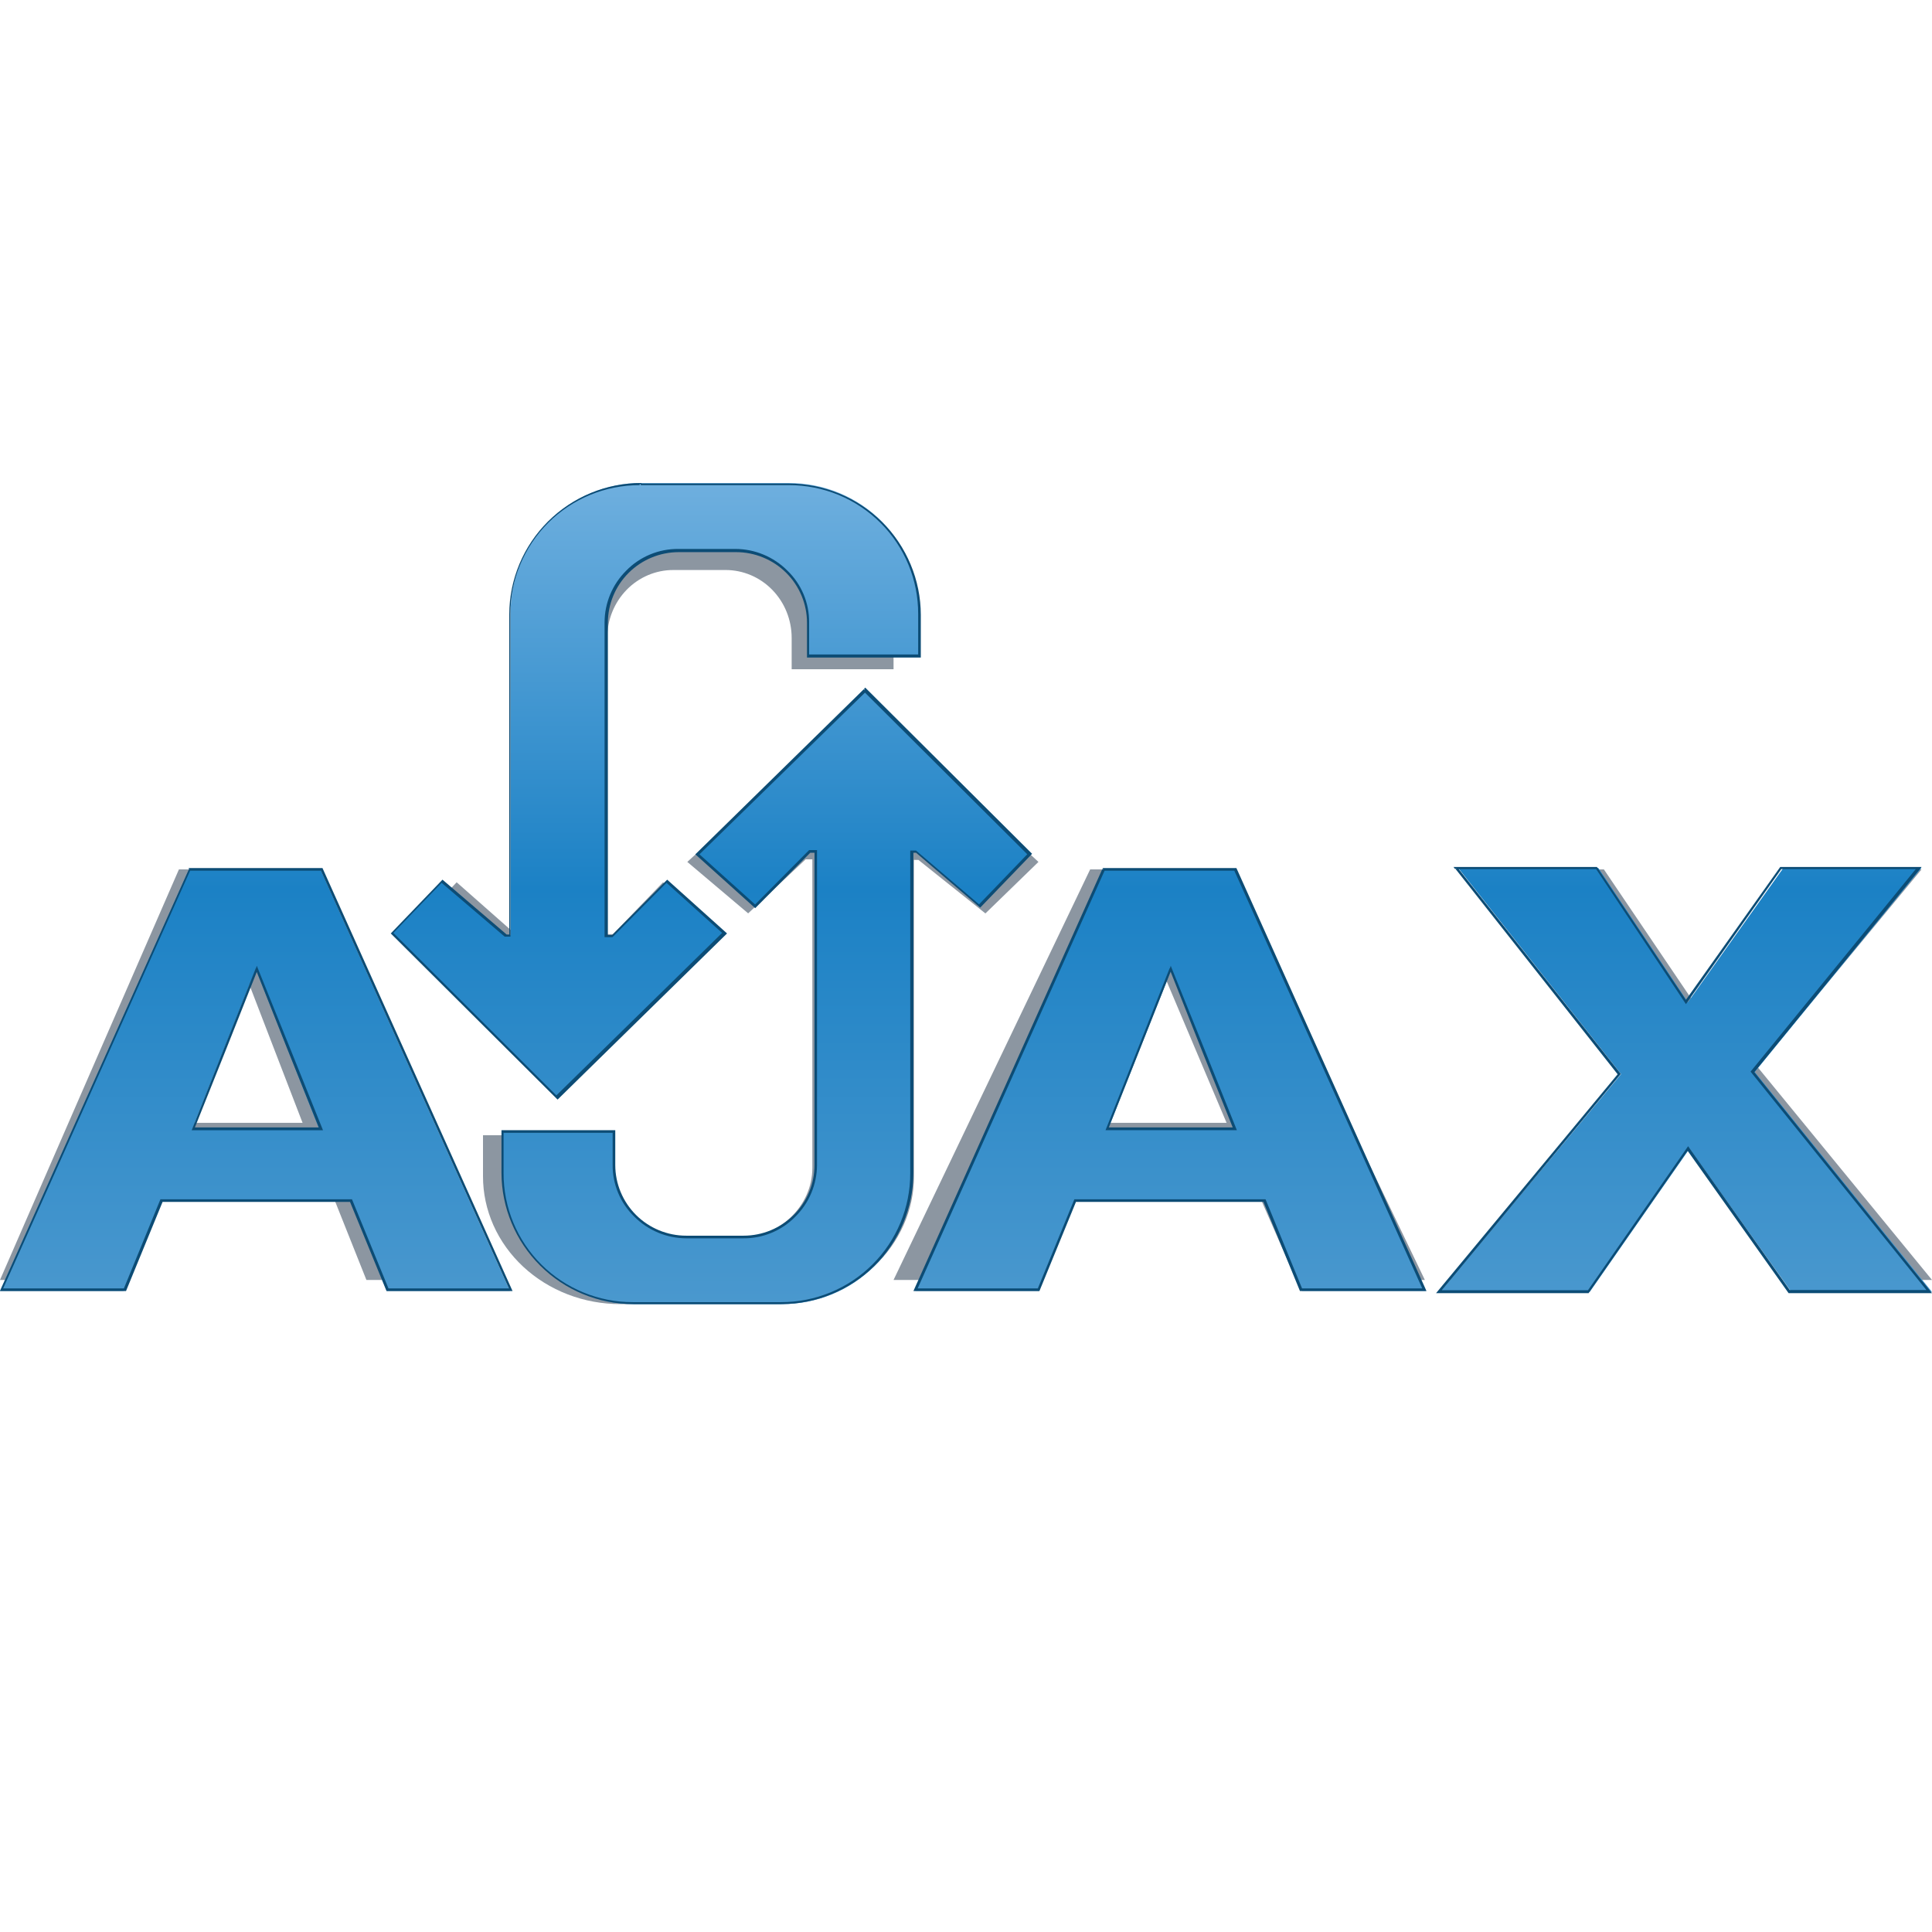
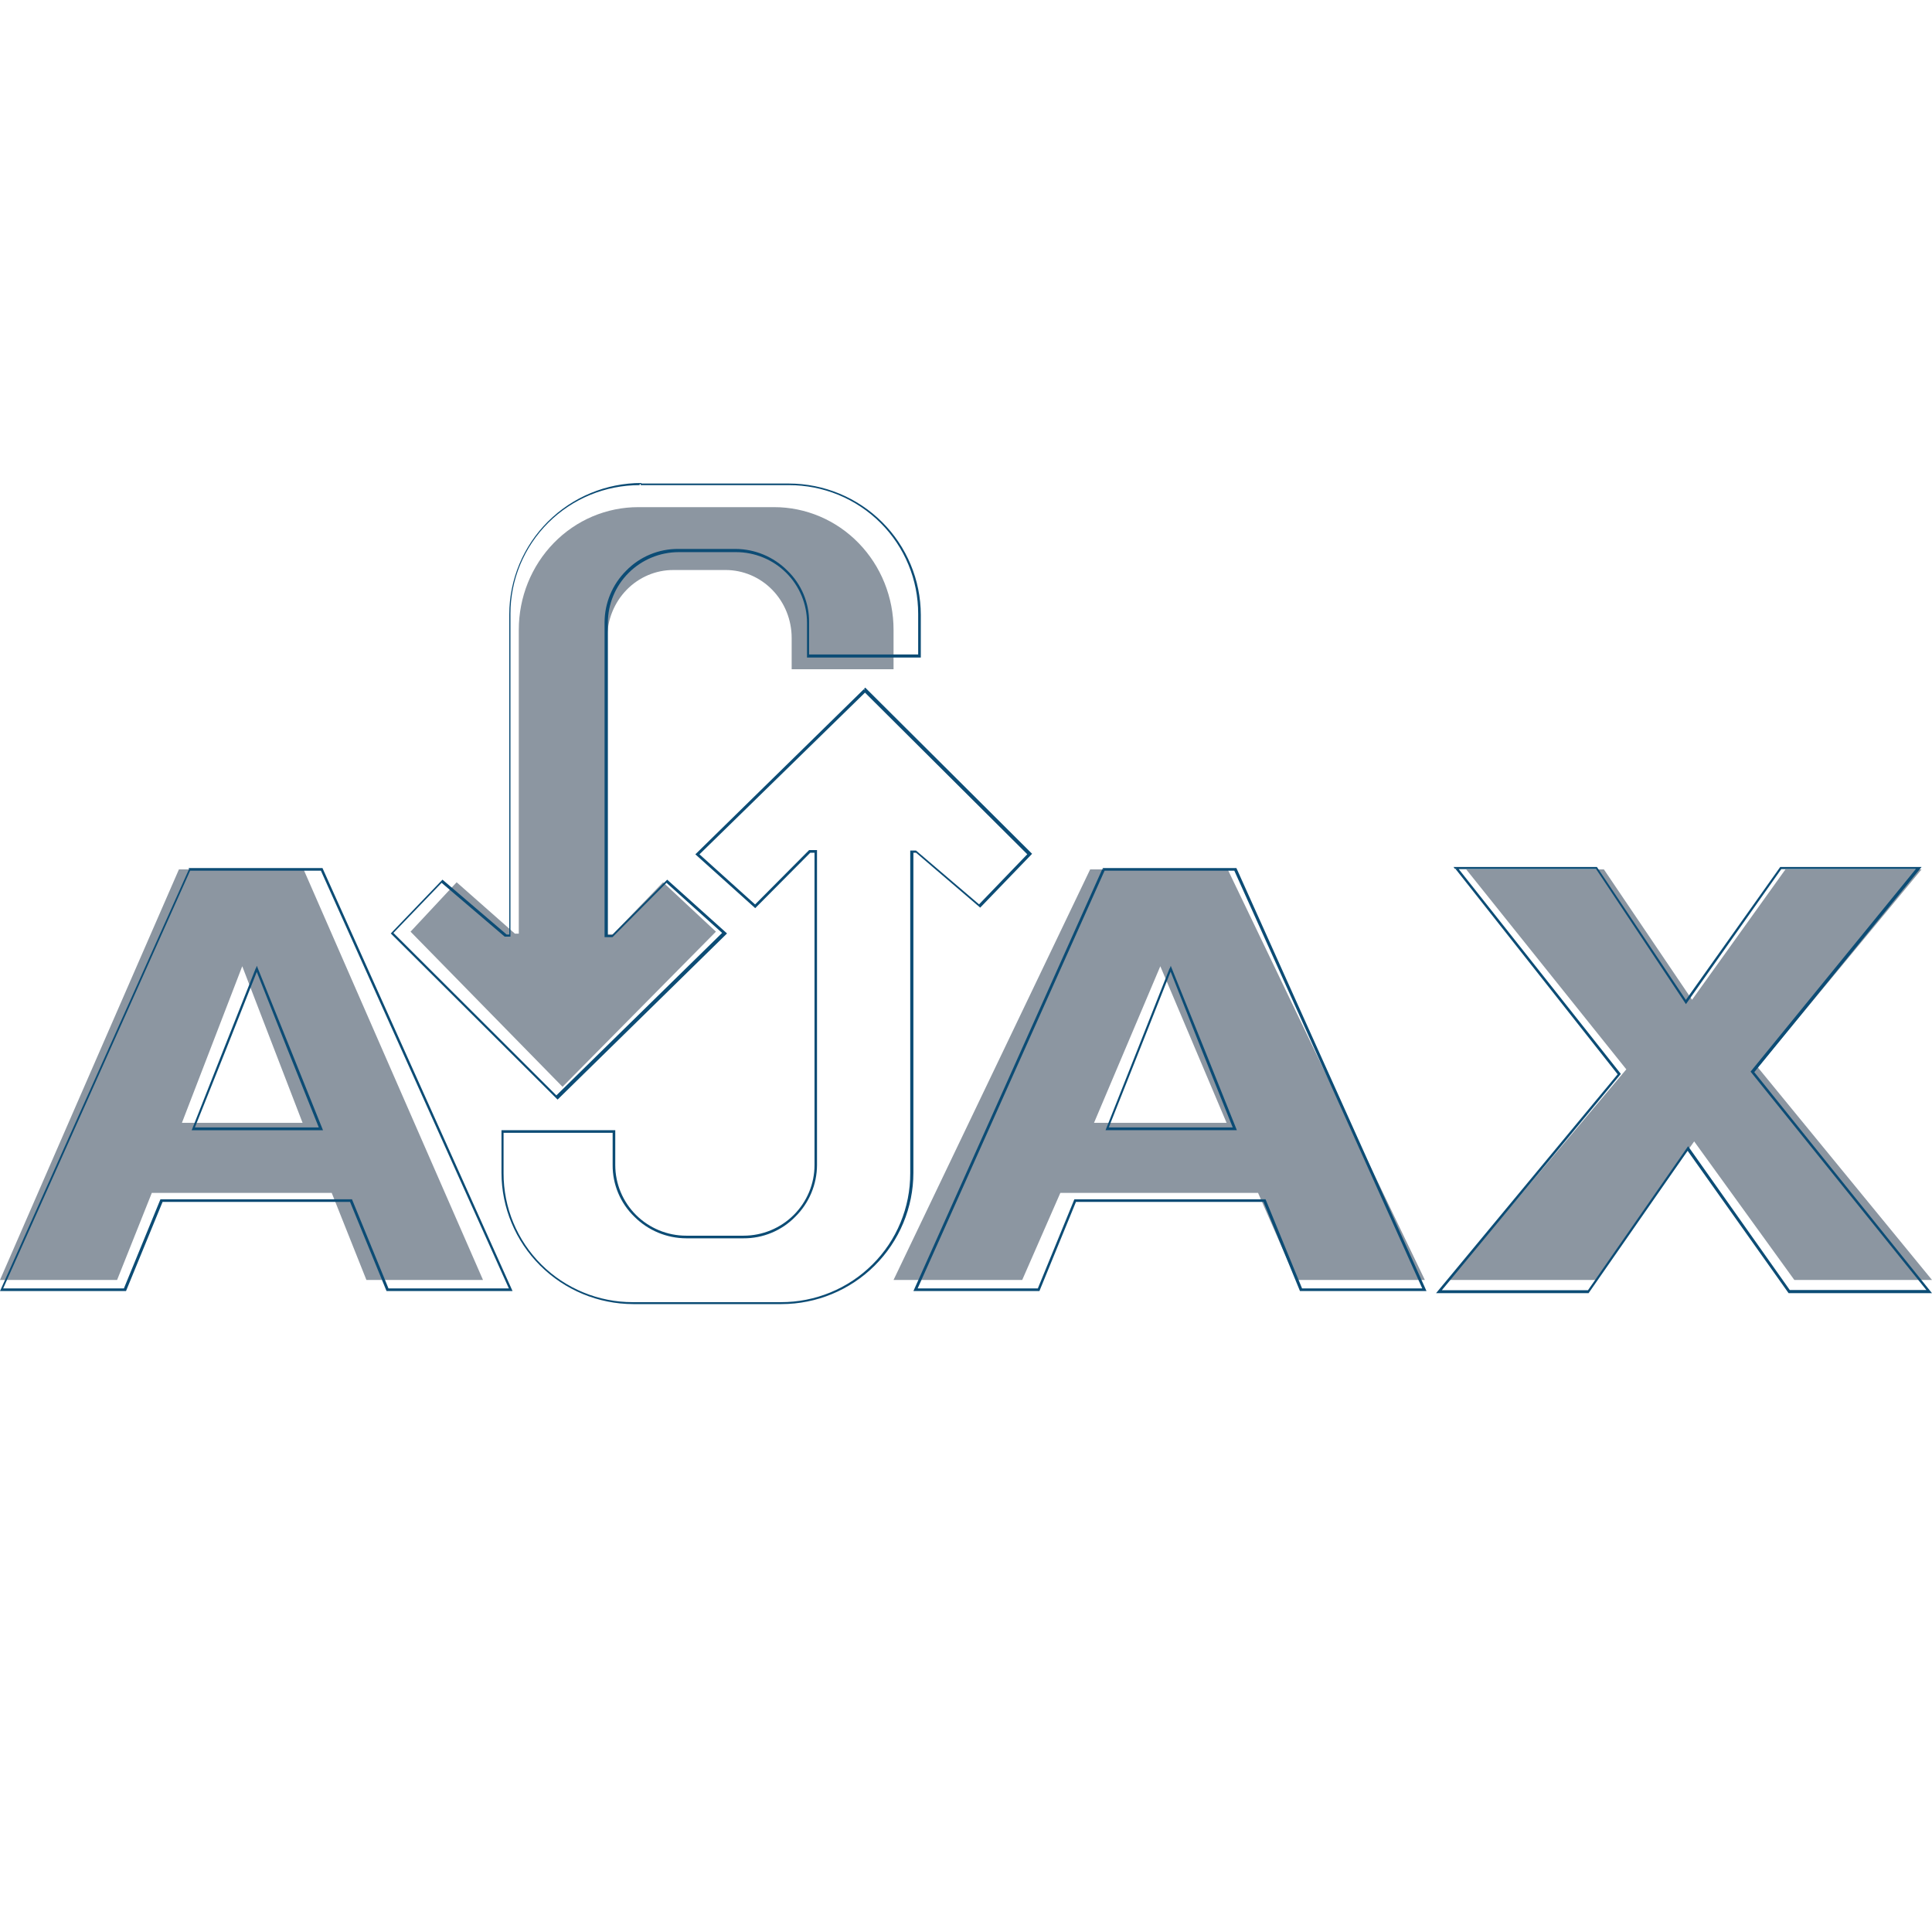
<svg xmlns="http://www.w3.org/2000/svg" width="80" height="80" viewBox="0 0 80 80" fill="none">
  <path d="M7.409 36L0 53H4.849L6.286 49.396H13.736L15.172 53H20L12.57 36H7.409ZM10.031 40.01L11.28 43.253L12.529 46.494H7.533L8.782 43.253L10.031 40.01Z" fill="#8C96A1" />
  <path d="M45.141 36L37 53H42.328L43.906 49.396H52.094L53.672 53H59L50.836 36H45.141ZM48.046 40.01L49.418 43.253L50.79 46.494H45.301L46.673 43.253L48.046 40.01Z" fill="#8C96A1" />
  <path d="M60.713 36H66.414L70.064 41.399L73.931 36H79.567L72.785 44.194L80 53H74.299L70.152 47.263L66.091 53H60L67.342 44.279L60.713 36Z" fill="#8C96A1" />
-   <path d="M35.764 29.003L28.46 35.69L30.98 37.82L33.361 35.583H33.638V48.36C33.637 49.136 33.306 49.88 32.717 50.428C32.127 50.977 31.328 51.286 30.494 51.286H27.992C27.161 51.282 26.366 50.972 25.78 50.425C25.193 49.877 24.863 49.136 24.862 48.363V47.008H20V48.708C19.999 49.403 20.146 50.091 20.431 50.733C20.717 51.376 21.136 51.959 21.664 52.451C22.192 52.942 22.819 53.332 23.509 53.598C24.199 53.864 24.939 54 25.685 54H32.158C32.905 54 33.645 53.864 34.335 53.598C35.025 53.332 35.652 52.942 36.18 52.451C36.709 51.959 37.127 51.376 37.413 50.733C37.699 50.091 37.846 49.403 37.845 48.708V35.608H38.03L40.804 37.823L43 35.69L35.764 29V29.003Z" fill="#8C96A1" />
  <path d="M23.295 45L29.645 38.578L27.454 36.533L25.384 38.681H25.144V26.411C25.145 25.666 25.433 24.953 25.945 24.426C26.457 23.899 27.152 23.603 27.877 23.603H30.046C30.771 23.603 31.466 23.899 31.979 24.425C32.492 24.952 32.78 25.666 32.781 26.411V27.712H37V26.081C37.001 25.414 36.873 24.753 36.625 24.136C36.377 23.519 36.012 22.959 35.553 22.487C35.094 22.015 34.549 21.641 33.949 21.386C33.349 21.131 32.705 20.999 32.056 21H26.43C25.78 20.999 25.137 21.13 24.536 21.384C23.935 21.639 23.39 22.013 22.93 22.485C22.47 22.957 22.106 23.518 21.857 24.135C21.609 24.752 21.481 25.414 21.482 26.081V38.66H21.321L18.909 36.533L17 38.578L23.291 45H23.295Z" fill="#8C96A1" />
-   <path d="M26.547 20C25.837 20 25.134 20.139 24.478 20.409C23.822 20.68 23.226 21.076 22.724 21.577C22.222 22.077 21.824 22.671 21.552 23.324C21.281 23.978 21.141 24.679 21.142 25.386V38.719H20.966L18.329 36.464L16.242 38.631L23.071 45.44L30.014 38.631L27.618 36.464L25.355 38.747H25.114V25.737C25.115 24.948 25.43 24.19 25.99 23.632C26.55 23.073 27.31 22.759 28.102 22.759H30.474C31.267 22.759 32.027 23.073 32.587 23.632C33.148 24.19 33.463 24.947 33.464 25.737V27.116H38.077V25.386C38.078 24.679 37.938 23.978 37.667 23.325C37.396 22.671 36.998 22.077 36.496 21.577C35.994 21.076 35.398 20.68 34.742 20.409C34.086 20.139 33.383 20 32.673 20H26.547ZM35.819 28.561L28.876 35.369L31.271 37.538L33.534 35.26H33.797V48.264C33.797 49.054 33.481 49.81 32.921 50.369C32.361 50.927 31.602 51.241 30.81 51.241H28.426C27.636 51.237 26.88 50.922 26.323 50.364C25.765 49.806 25.452 49.052 25.451 48.264V46.885H20.83V48.614C20.829 49.321 20.969 50.022 21.24 50.675C21.511 51.329 21.909 51.923 22.411 52.423C22.913 52.923 23.509 53.32 24.165 53.591C24.821 53.861 25.524 54 26.234 54H32.386C33.096 54.001 33.8 53.862 34.456 53.591C35.112 53.321 35.708 52.924 36.21 52.424C36.712 51.924 37.11 51.33 37.382 50.676C37.653 50.022 37.793 49.321 37.792 48.614V35.281H37.967L40.604 37.538L42.692 35.369L35.819 28.561ZM60.379 35.938L67.125 44.476L59.632 53.496H65.828L69.959 47.567L74.178 53.496H80L72.66 44.389L79.56 35.938H73.847L69.892 41.499L66.179 35.938H60.379ZM7.822 36.004L0 53.452H5.119L6.636 49.753H14.502L16.018 53.452H21.115L13.271 36.004H7.822ZM45.717 36.004L37.902 53.452H43.021L44.536 49.753H52.404L53.919 53.452H59.038L51.195 36.004H45.717ZM10.59 40.12L11.909 43.448L13.227 46.776H7.953L9.272 43.448L10.59 40.12ZM48.514 40.12L49.832 43.448L51.151 46.776H45.877L47.195 43.448L48.514 40.12Z" fill="url(#paint0_linear_359_294)" />
  <path d="M26.557 20.044V20C25.108 20 23.719 20.573 22.693 21.592C21.668 22.612 21.09 23.995 21.088 25.439V38.696H20.979L18.322 36.425L16.181 38.652L23.088 45.532L30.105 38.652L27.626 36.425L25.346 38.718H25.171V25.789C25.171 25.013 25.481 24.268 26.032 23.72C26.583 23.171 27.33 22.863 28.109 22.863H30.476C30.862 22.862 31.244 22.938 31.601 23.085C31.958 23.232 32.282 23.447 32.555 23.719C32.828 23.991 33.044 24.314 33.192 24.669C33.34 25.024 33.416 25.404 33.416 25.789V27.227H38.129V25.46C38.126 24.019 37.55 22.637 36.527 21.618C35.504 20.599 34.117 20.025 32.67 20.022H26.531V20.089H32.67C33.373 20.088 34.069 20.225 34.719 20.492C35.368 20.76 35.958 21.152 36.455 21.647C36.952 22.142 37.346 22.73 37.614 23.377C37.883 24.023 38.02 24.717 38.019 25.417V27.099H33.503V25.767C33.507 25.368 33.428 24.973 33.274 24.605C33.119 24.237 32.891 23.904 32.603 23.627C32.034 23.056 31.262 22.734 30.454 22.73H28.087C27.686 22.727 27.288 22.805 26.918 22.959C26.547 23.113 26.212 23.34 25.932 23.627C25.36 24.194 25.037 24.963 25.034 25.767V38.805H25.362L27.598 36.556L29.901 38.63L23.038 45.358L16.291 38.63L18.286 36.556L20.896 38.783H21.136V25.417C21.136 24.717 21.273 24.023 21.542 23.377C21.811 22.73 22.205 22.142 22.702 21.647C23.199 21.152 23.789 20.76 24.439 20.492C25.088 20.225 25.784 20.088 26.487 20.089V20.044H26.557ZM35.81 28.584L35.766 28.541L28.793 35.376L31.272 37.605L33.552 35.31H33.727V48.241C33.727 49.017 33.417 49.761 32.866 50.31C32.315 50.859 31.568 51.167 30.789 51.167H28.415C27.636 51.167 26.889 50.859 26.338 50.31C25.787 49.761 25.477 49.017 25.477 48.241V46.799H20.765V48.568C20.769 50.008 21.345 51.388 22.368 52.406C23.391 53.424 24.777 53.997 26.223 54H32.362C33.81 53.998 35.197 53.424 36.221 52.404C37.244 51.385 37.82 50.003 37.822 48.561V35.31H37.932L40.588 37.583L42.737 35.354L35.827 28.472L35.783 28.516L35.805 28.581L35.761 28.625L42.537 35.373L40.541 37.447L37.932 35.22H37.691V48.586C37.692 49.287 37.555 49.981 37.286 50.628C37.018 51.276 36.624 51.864 36.126 52.359C35.629 52.855 35.039 53.248 34.389 53.515C33.739 53.783 33.042 53.92 32.339 53.919H26.201C25.498 53.92 24.802 53.783 24.153 53.515C23.503 53.247 22.913 52.855 22.416 52.36C21.919 51.865 21.526 51.277 21.257 50.63C20.989 49.983 20.851 49.289 20.852 48.589V46.908H25.368V48.241C25.365 48.639 25.444 49.035 25.598 49.402C25.752 49.77 25.98 50.103 26.267 50.381C26.836 50.951 27.608 51.273 28.415 51.276H30.784C31.184 51.279 31.581 51.201 31.95 51.047C32.32 50.893 32.654 50.667 32.933 50.381C33.505 49.814 33.828 49.044 33.831 48.241V35.201H33.503L31.267 37.451L28.964 35.376L35.871 28.628L35.805 28.584L35.761 28.628L35.81 28.584ZM60.318 35.944L60.275 35.987L66.983 44.483L59.464 53.547H65.78L69.88 47.651L74.062 53.547H80L72.641 44.396L79.569 35.9H73.715L69.808 41.404L66.125 35.9H60.187L60.253 35.987L60.318 35.944V35.987H66.092L69.811 41.579L73.759 35.987H79.328L72.487 44.374L79.767 53.416H74.11L69.901 47.462L65.756 53.424H59.704L67.116 44.469L60.34 35.908L60.318 35.952V35.944ZM7.871 36.009L7.827 35.987L0 53.46H5.218L6.732 49.769H14.494L16.006 53.46H21.224L13.353 35.944H7.827L7.805 35.966L7.871 36.009V36.053H13.287L21.071 53.351H16.087L14.575 49.66H6.643L5.13 53.351H0.131L7.893 36.009H7.871ZM45.687 36.009L45.644 35.987L37.822 53.46H43.04L44.553 49.769H52.316L53.829 53.46H59.068L51.197 35.944H45.672L45.65 35.966L45.694 36.009V36.053H51.11L58.893 53.351H53.916L52.404 49.66H44.487L42.974 53.351H37.998L45.759 36.009H45.694H45.687ZM10.634 40.115L10.59 40.137L11.906 43.457L13.2 46.684H8.07L9.368 43.436L10.684 40.115H10.634L10.59 40.137L10.634 40.115L10.59 40.094L9.274 43.415L7.937 46.801H13.375L12.015 43.415L10.634 39.991L10.59 40.122L10.634 40.115ZM48.478 40.115L48.434 40.137L49.75 43.457L51.044 46.684H45.912L47.206 43.429L48.522 40.109H48.478L48.434 40.131L48.478 40.109L48.434 40.087L47.119 43.415L45.778 46.799H51.216L49.86 43.415L48.478 39.991L48.434 40.122L48.478 40.115Z" fill="#0C4C75" />
  <defs>
    <linearGradient id="paint0_linear_359_294" x1="39.867" y1="19.654" x2="39.867" y2="53.98" gradientUnits="userSpaceOnUse">
      <stop stop-color="#70B0DF" />
      <stop offset="0.5" stop-color="#1B81C5" />
      <stop offset="1" stop-color="#4A98CE" />
    </linearGradient>
  </defs>
</svg>